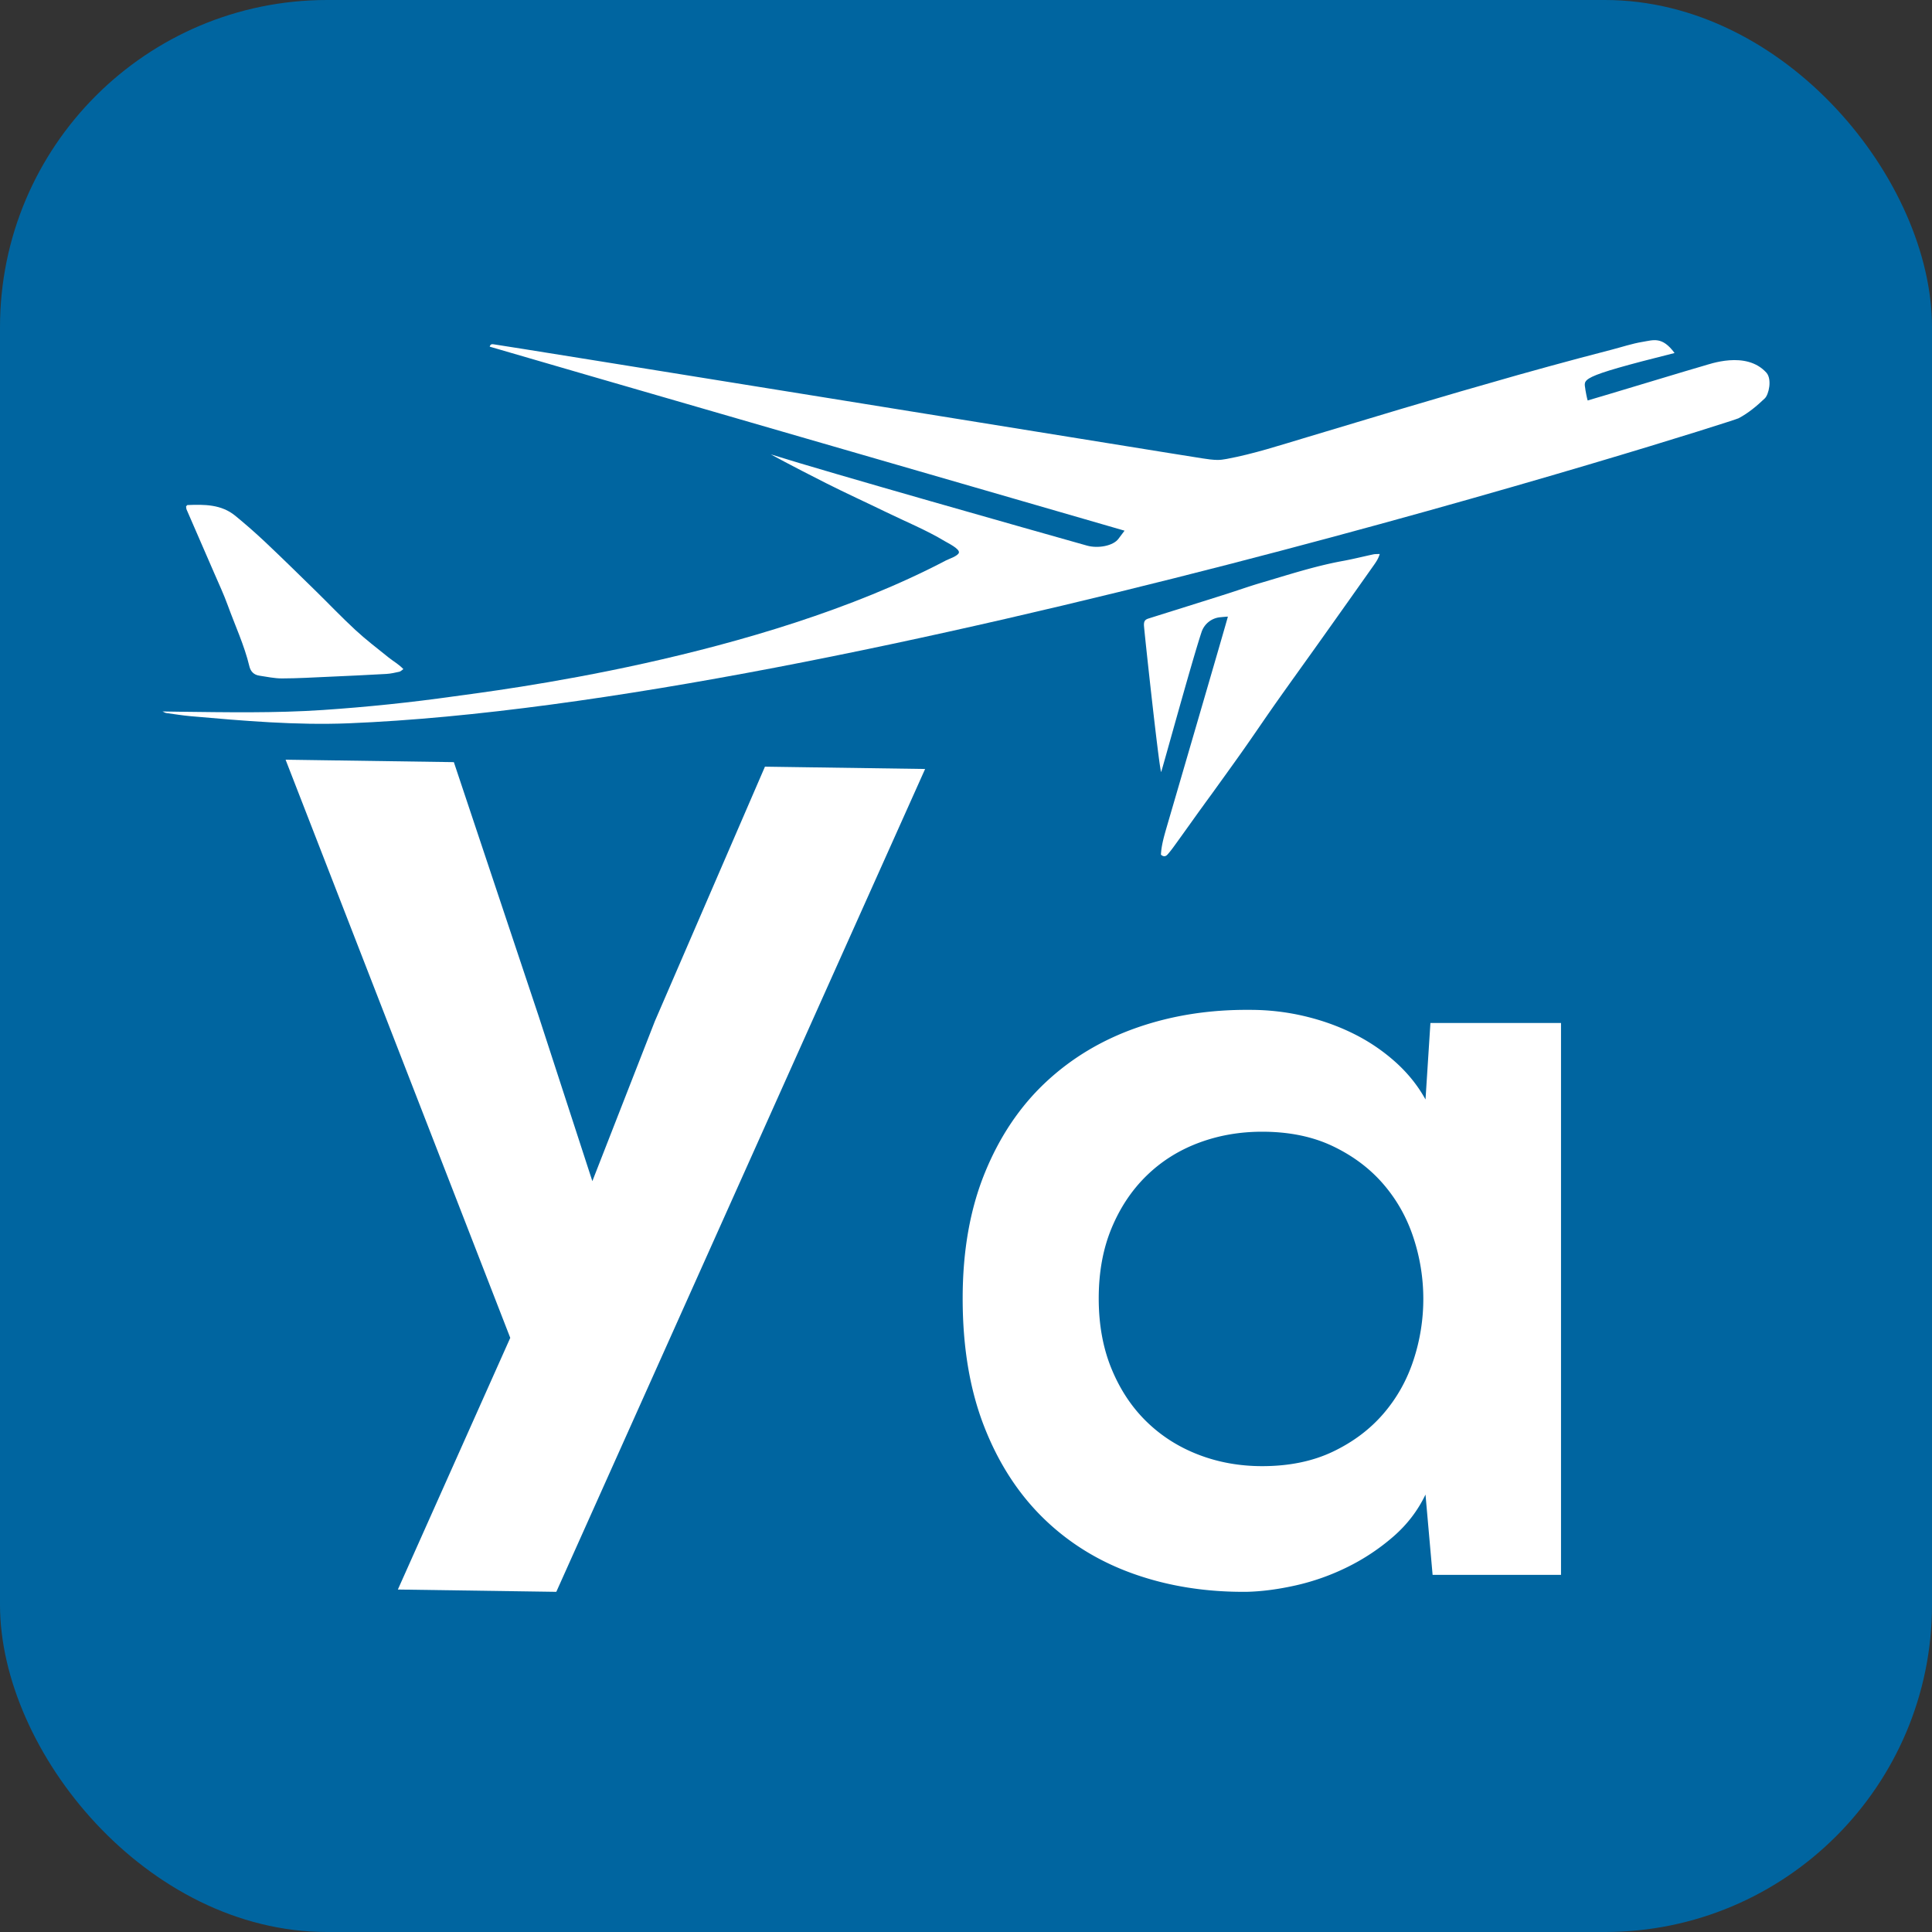
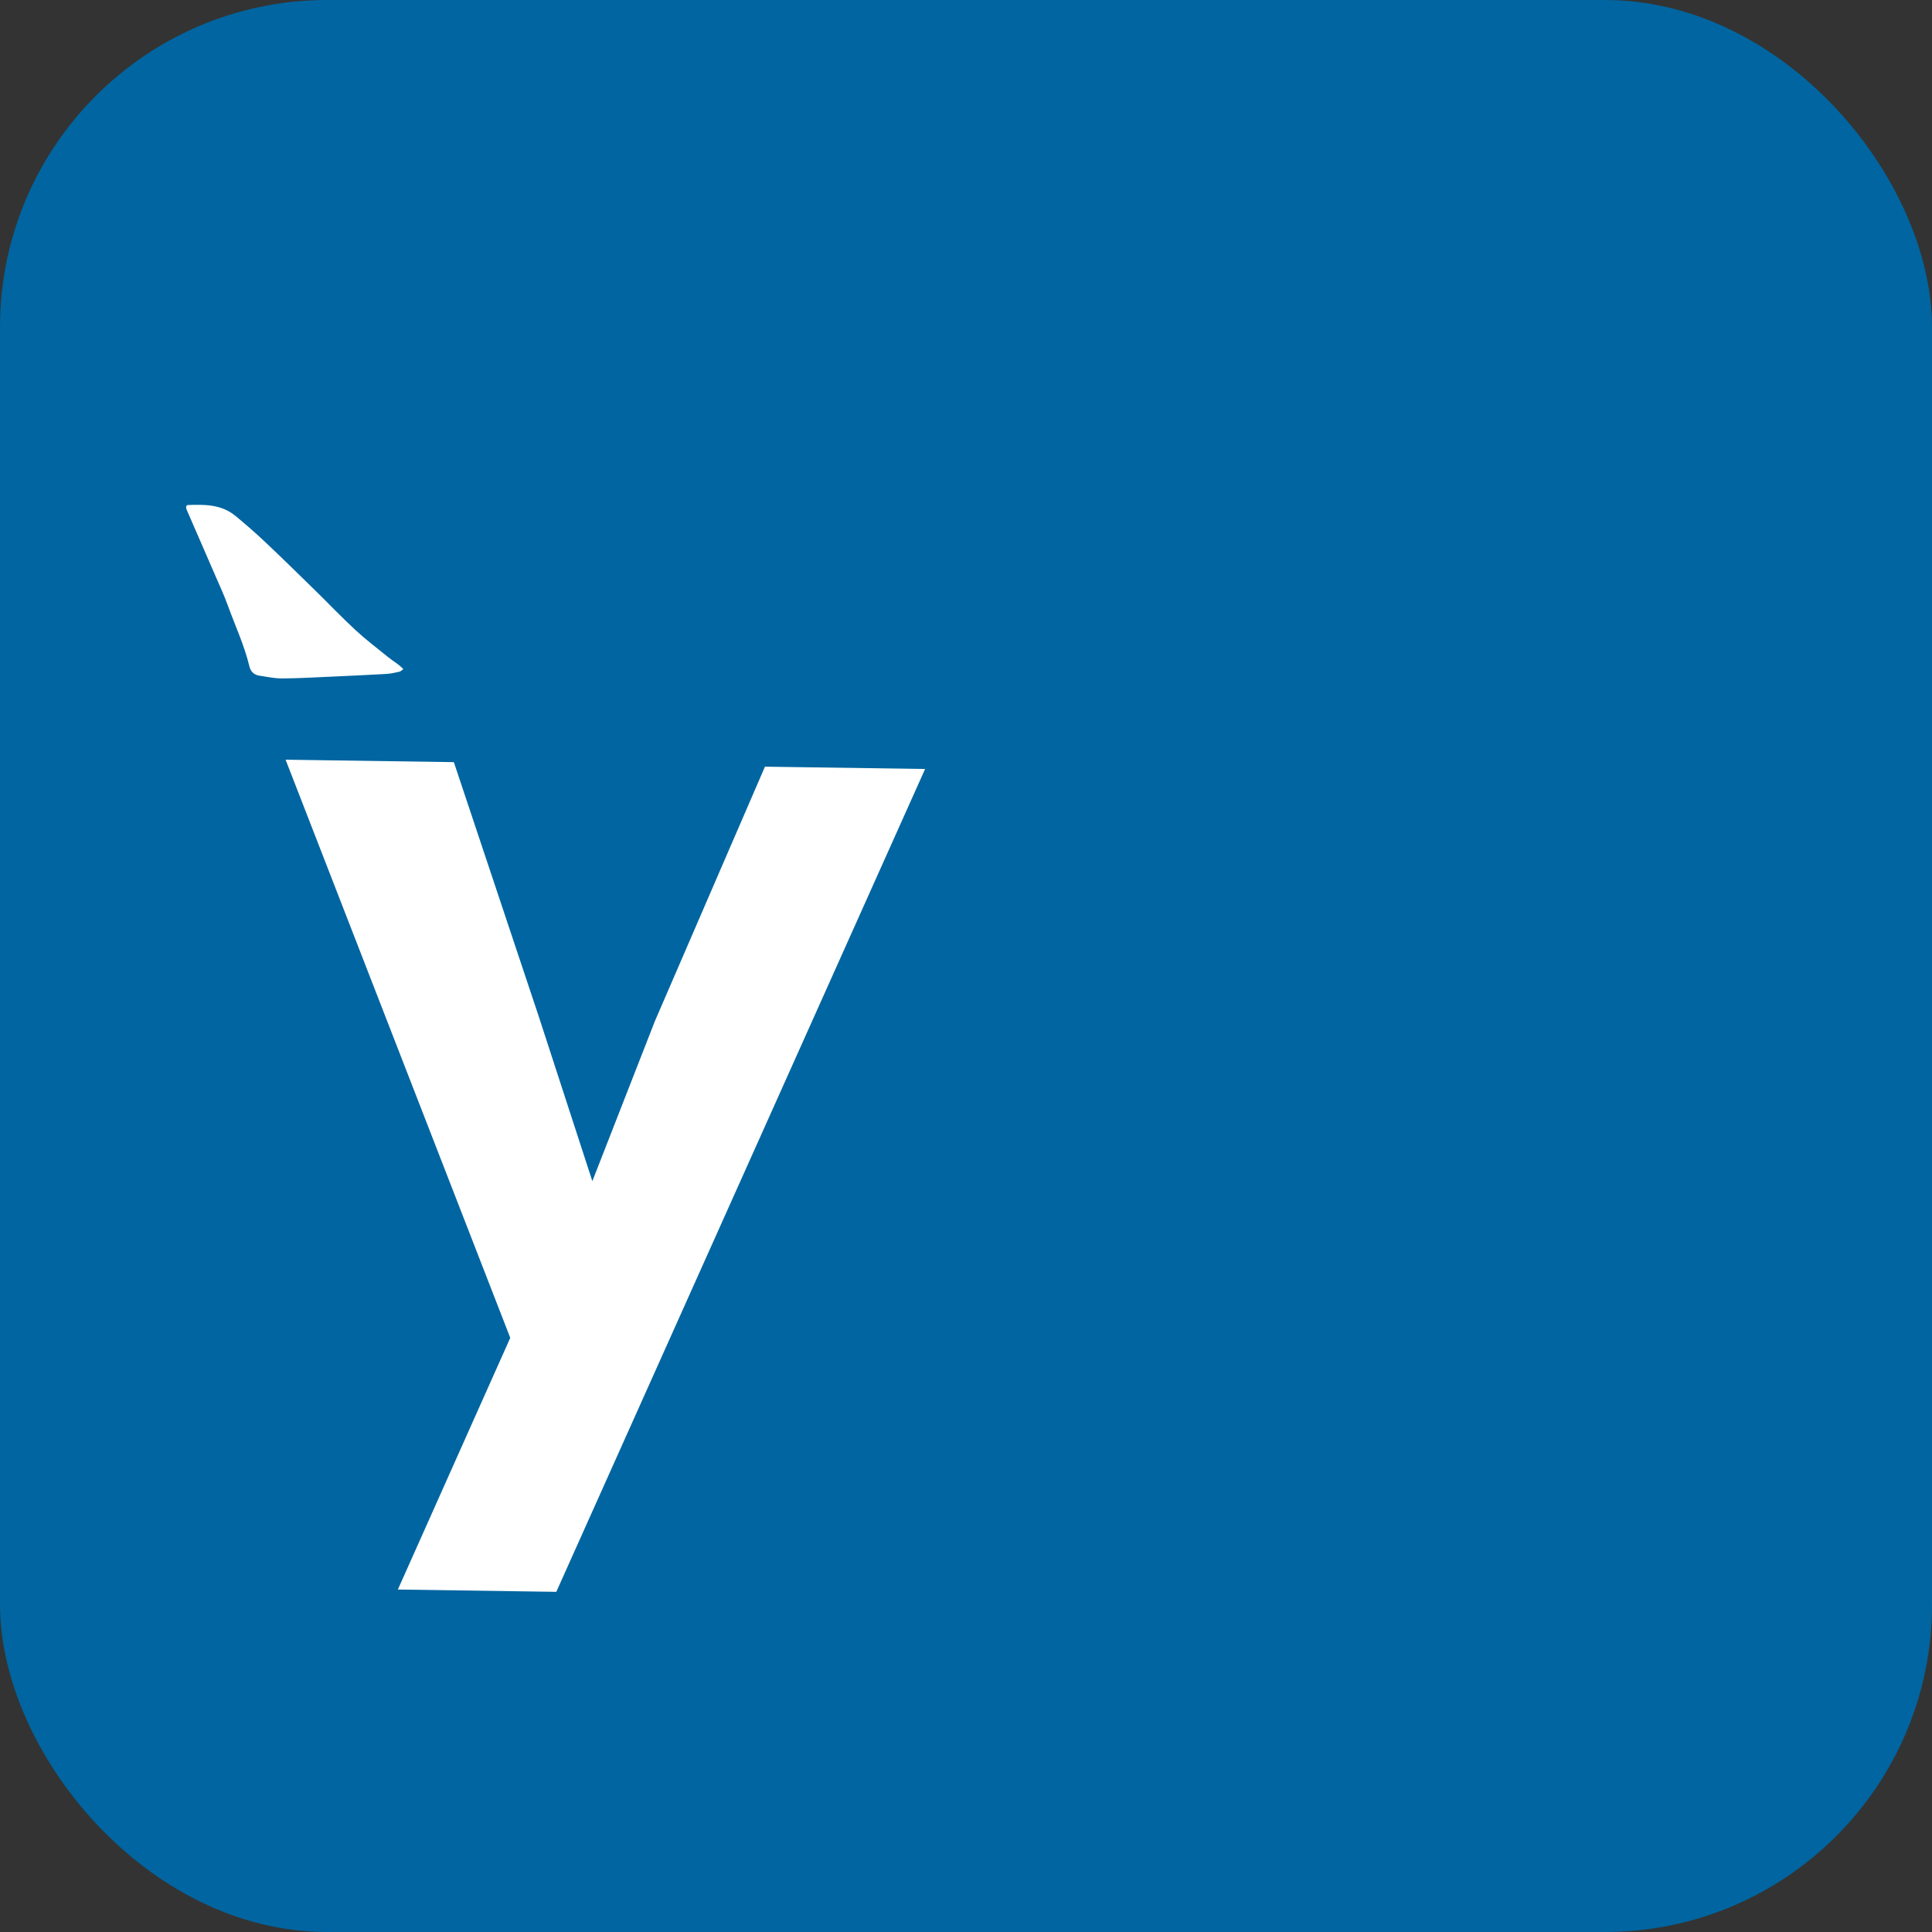
<svg xmlns="http://www.w3.org/2000/svg" id="Layer_1" data-name="Layer 1" viewBox="0 0 8000 8000">
  <rect x="0" y="0" width="8000" height="8000" fill="#333333" stroke="none" />
  <defs>
    <style>.cls-1{fill:#0065a0;}.cls-2{fill:#fff;}</style>
  </defs>
  <rect class="cls-1" width="8000" height="8000" rx="1354.67" />
-   <path class="cls-2" d="M7034,1561.76c-413.69,103.71-372.93,107.14-368.93,153.68.41,4.67,6.68,35.55,9.09,42.83,39.32-10.87,457-137.72,480.9-143.77,21-5.31,175.47-64.77,259.79,29.35,23.19,27.4,9.63,89.76-7.31,105.87-33.12,31.52-67.79,60.74-108.62,82.29-29.3,15.45-3694.76,1179.75-5754.5,1263-218.51,8.82-436.75-10.24-654.47-29.35-34.37-3-68.5-8.72-102.71-13.36-2.53-.34-4.87-2.05-14.42-6.27,26.9.43,46.75.82,66.59,1.05,199,2.28,398.94,6.24,597.62-7.11q273-18.36,544.26-56.64c164.12-23.17,1256.66-153.41,2036.43-563,10.61-5.58,50.87-18.6,53-32.45,2.52-16.07-46.11-39.5-58.62-47-76.77-46.21-161.67-80.76-242.17-120-83.1-40.48-167.3-78.7-249.8-120.39-153.57-77.62-228.54-119.14-228.54-119.14,247.67,77.86,1078.21,312.7,1309.49,377.93,45.68,12.89,109.23,1.19,130.69-28.82.44-.61,24.78-33,24.78-33s-2623.32-759.33-2628.75-762c3.1-12.27,11.14-10.28,17.1-9.62,30.22,3.34,2663.14,428.84,2793.7,449.77q70.71,11.32,141.42,22.56c19.6,3.1,40.56,6.08,60.54,6.35,13,.18,26-1.77,38.86-4.15,112.35-20.89,222.25-57,331.81-89.74,132-39.35,263.74-79.41,395.7-118.78q238.48-71.16,478-138.94,128.25-36,256.94-70.4,65.3-17.4,130.71-34.27c42.32-10.91,85.59-25.53,128.72-32.56C6946.73,1508.22,6982.65,1492,7034,1561.76Z" transform="translate(-100 -100)" />
  <path class="cls-2" d="M870.52,2196.86c3.22-3.29,4.34-5.48,5.55-5.53,70.11-2.86,140.21-3.28,198.4,44.54,42.22,34.69,83.52,70.69,123.25,108.19,69.9,66,138.52,133.36,207.25,200.59,55.72,54.49,109.43,111.13,166.65,164,43.73,40.39,91.29,76.69,137.73,114.09,19.16,15.43,41.28,27.2,60.94,47.89-6.79,4.61-11.23,9.7-16.54,10.86-17.76,3.9-35.72,8.11-53.78,9.13-79.5,4.52-159.06,8.19-238.61,11.72-64.61,2.86-129.25,6.71-193.89,6.87-31.23.08-62.54-6.9-93.71-11.47-22-3.23-35.84-16.85-41-38.23-20.94-87.52-59.19-168.92-89.64-253-16.34-45.17-36.83-88.85-55.93-133q-57.29-132.43-115-264.7C871,2205.86,871.27,2202.32,870.52,2196.86Z" transform="translate(-100 -100)" />
-   <path class="cls-2" d="M5813.19,2393.85c-5.88,20.54-16.19,34.57-26.21,48.92q-106.06,150.2-212.4,299.76c-61.32,86.33-123.18,171.75-184.21,258.1-50.35,71.14-99,143.86-149.37,215-41,57.94-82.56,115.26-123.83,172.6-11.91,16.33-23.81,32.37-35.42,48.72l-12.57,17.19c-34.82,48.45-69.35,97.22-104.48,145.65-9.67,13.48-19.95,27.22-31,39.43-6.65,7.08-15.73,9.56-26.51-.26,1.54-33.58,10.54-67.65,20.12-101.1,10.29-35.78,253.15-866.6,257.11-884.56-4.12,0-17.35,1.18-32.29,2.66a90.05,90.05,0,0,0-76.74,61.2C5034.08,2841.61,4913.88,3282.08,4908,3297c-9.18-22.55-70.88-591.68-71.16-608.37-.3-16.4,4.53-23,19.1-27.57,106.39-33.52,213.08-66.73,319.51-100.55,49.71-15.75,98.65-33.35,148.6-47.9,110.23-32.42,219.43-68.18,332.6-89.11,43.62-7.76,86.83-18.81,130.24-28C5794.12,2394,5801.55,2394.41,5813.19,2393.85Z" transform="translate(-100 -100)" />
  <path class="cls-2" d="M3930.7,3284.21,2403.52,6691.45l-656.06-9.55,465.4-1042.18-930.33-2394,696.79,10.14,351.09,1051.64,222.39,683.38,258.69-662,456-1054.26Z" transform="translate(-100 -100)" />
-   <path class="cls-2" d="M6023.06,4336h540.75V6621.27h-531.7l-29.44-332.64q-47.52,99.55-133.47,174.25a887,887,0,0,1-188.95,125.59,959.8,959.8,0,0,1-212.69,75.82q-109.79,24.81-204.76,27.09-253.43,2.27-469.52-74.64T4419.91,6386Q4262.7,6232.1,4174.42,6004.7t-88.22-528.35q0-294.15,91.63-519.3t252.24-375.6Q4590.72,4431,4808,4355.18t468.4-73.53a974.16,974.16,0,0,1,225.1,26q109.78,26,204.81,73.52a774.76,774.76,0,0,1,172,116.54q76.93,69.06,124.42,155ZM5326.15,4786.2q-140.28,0-263.64,46.43t-214.93,135.76q-91.68,89.34-144.81,217.22t-53.19,290.74q0,162.91,53.19,291.92t144.81,218.33q91.6,89.34,214.93,136.88T5326.15,6171q167.44,0,293-59.95t209.28-157.21q83.73-97.31,124.48-221.75a808.75,808.75,0,0,0,0-506.84q-40.73-124.44-124.48-221.74t-209.28-157.27Q5493.59,4786.21,5326.15,4786.2Z" transform="translate(-100 -100)" />
</svg>